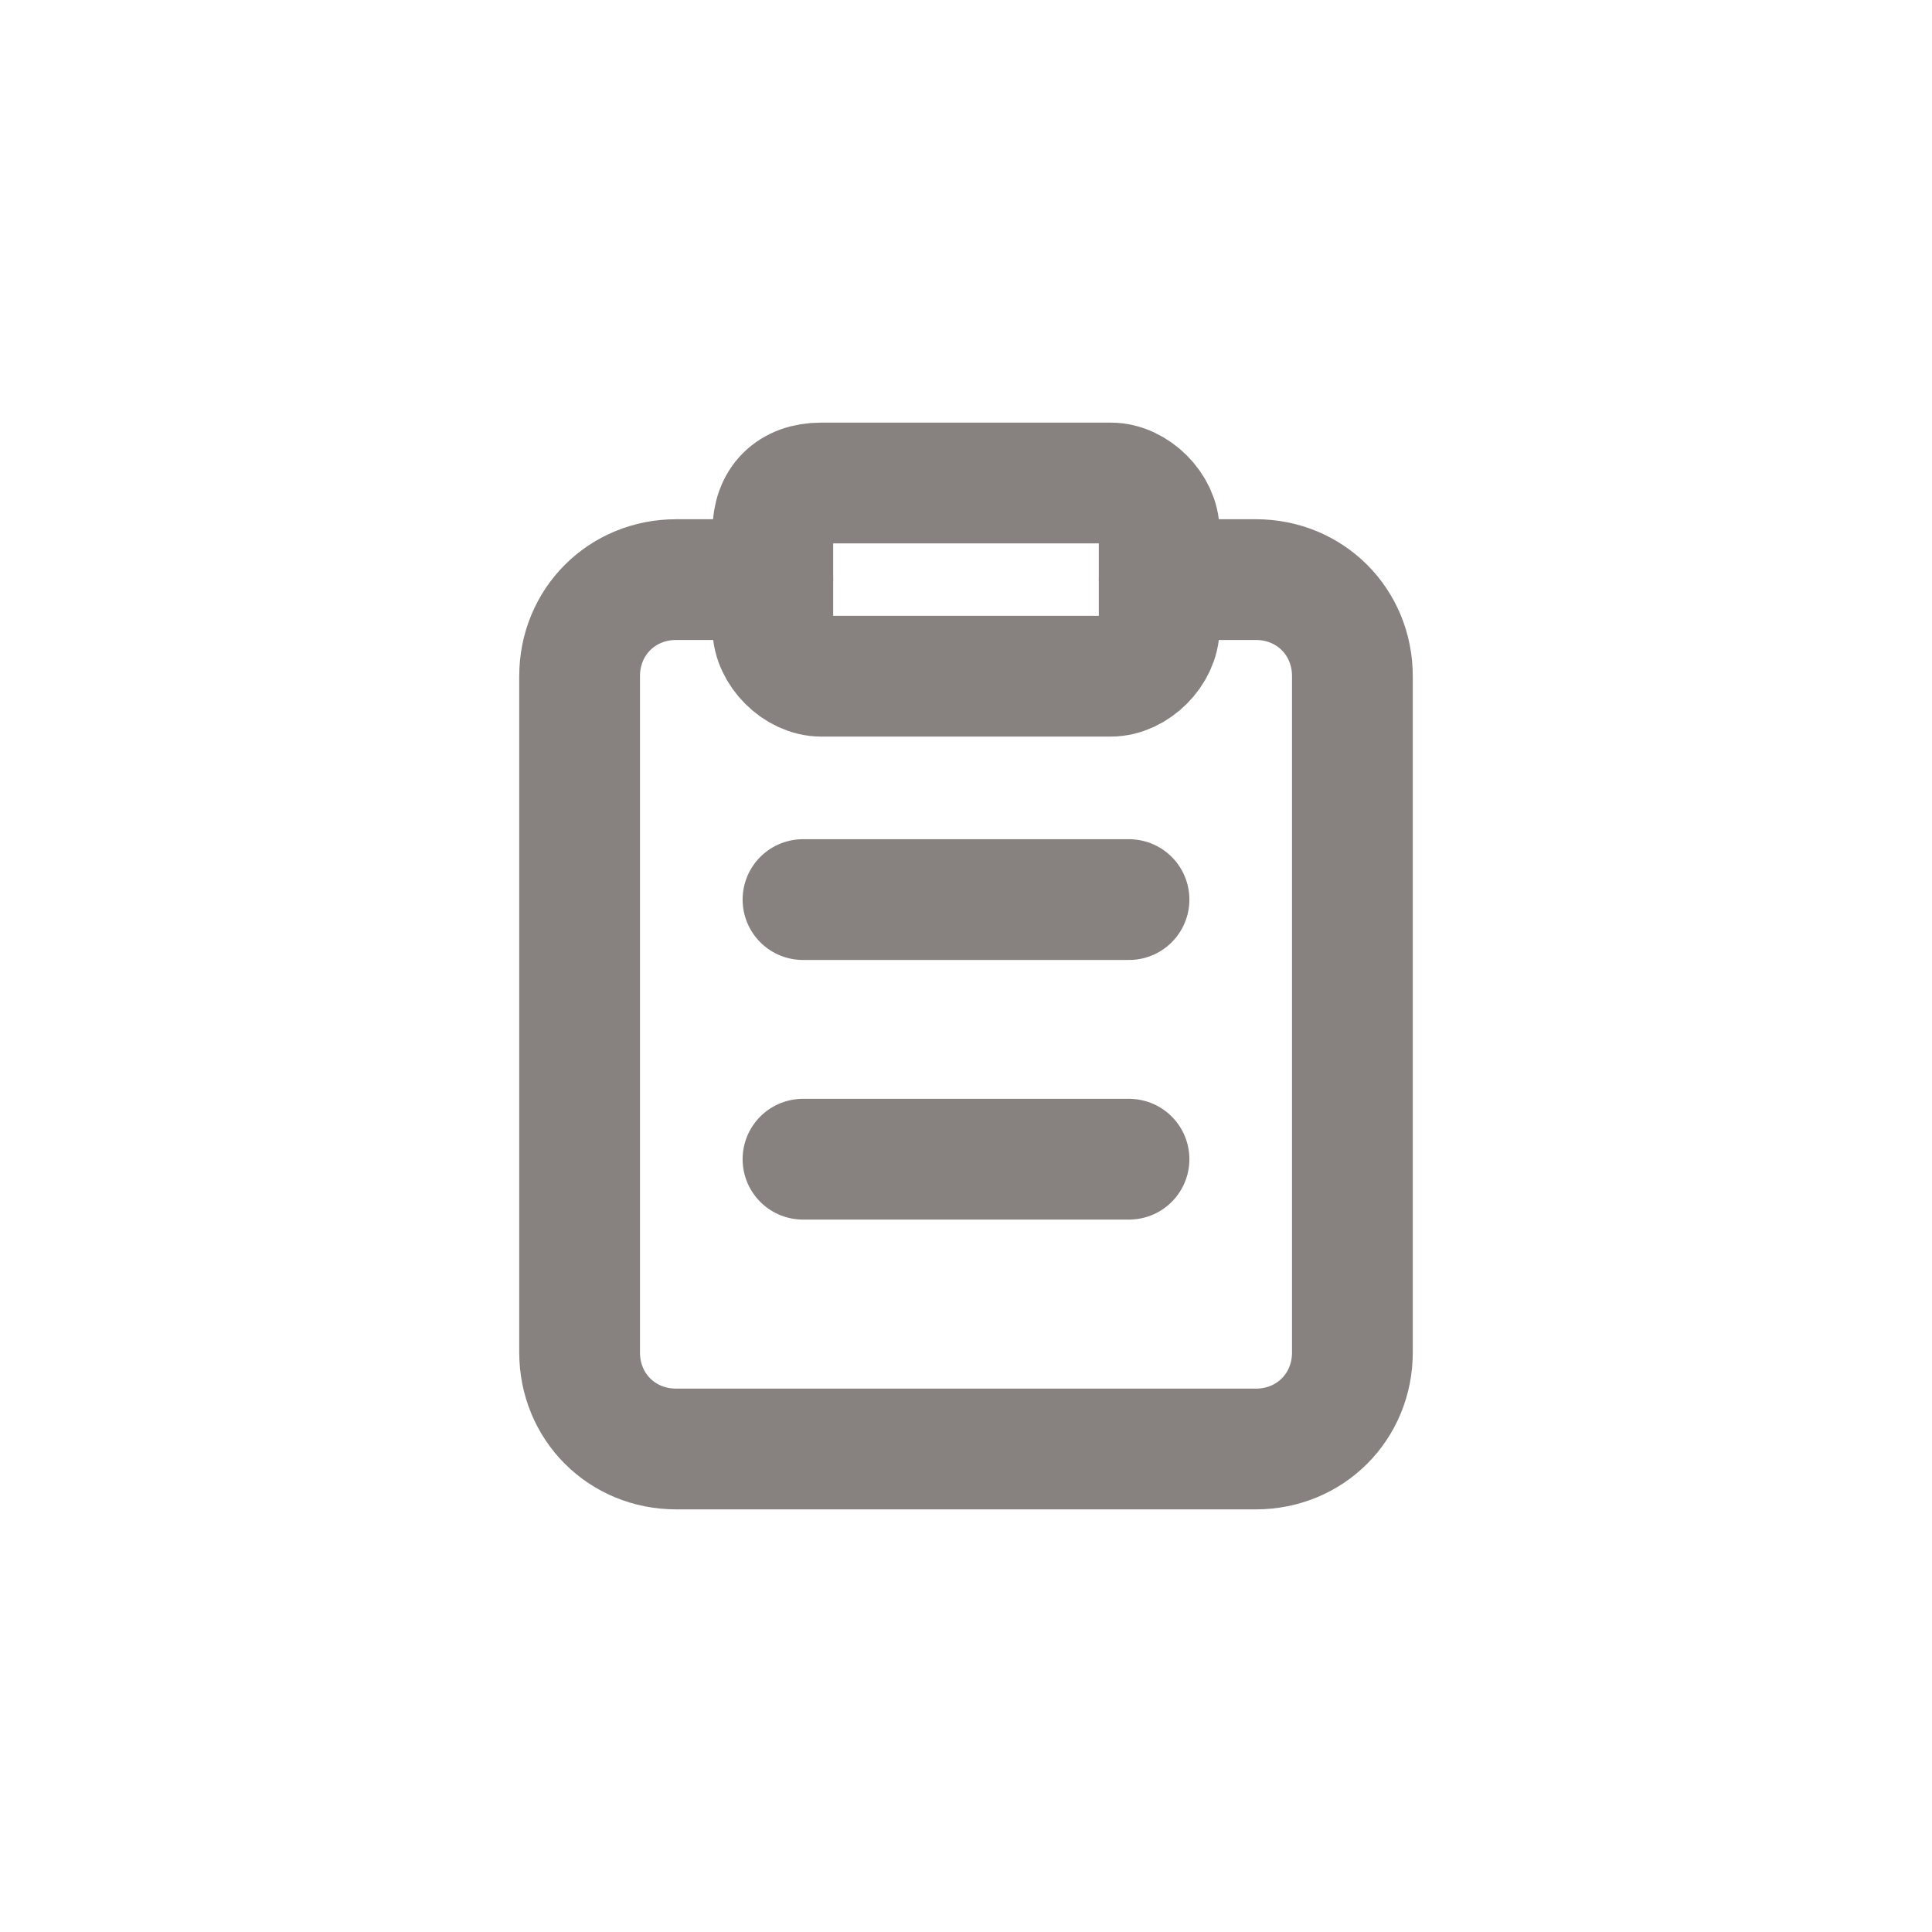
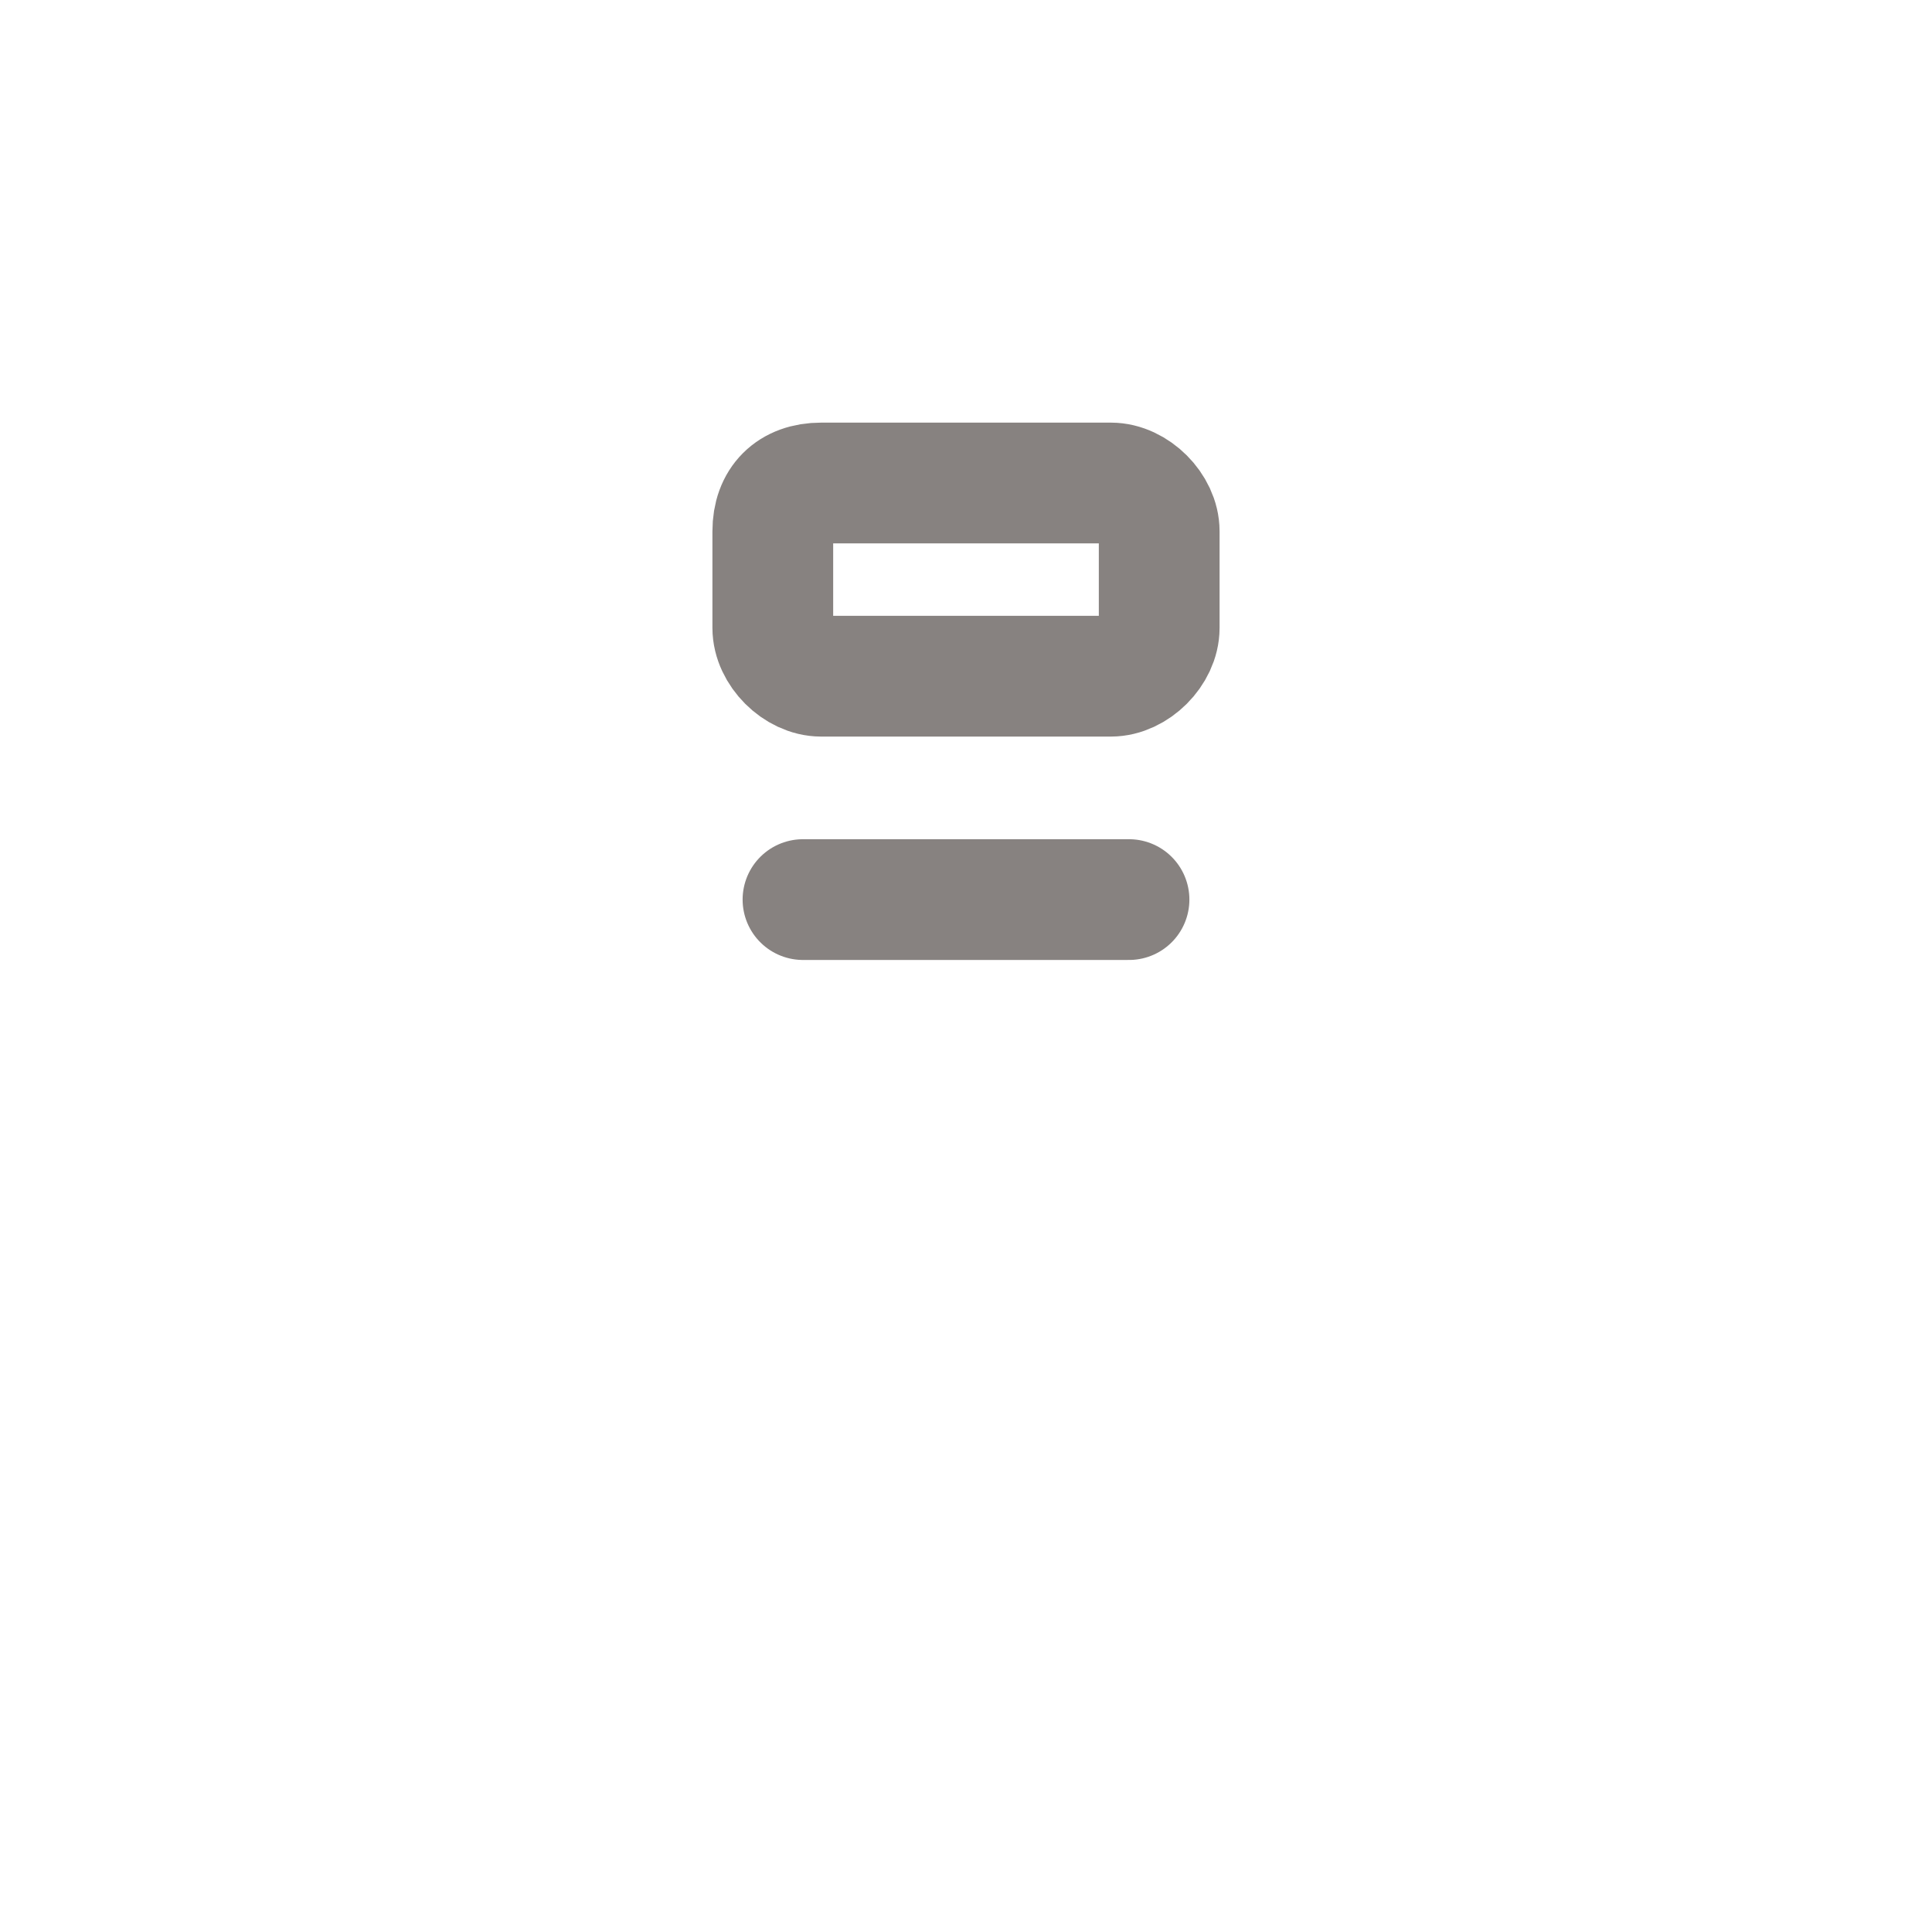
<svg xmlns="http://www.w3.org/2000/svg" version="1.1" x="0px" y="0px" viewBox="0 0 32 32" style="enable-background:new 0 0 32 32;" xml:space="preserve">
  <style type="text/css">
	.st0{fill:none;stroke:#878280;stroke-width:2;stroke-linecap:round;stroke-linejoin:round;}
	.st1{fill:none;stroke:#878280;stroke-width:2;stroke-linecap:round;}
</style>
  <g id="Ebene_2">
</g>
  <g id="Layer_1">
-     <path id="Pfad_1102" class="st0" d="M19.2,9.6h1.6c0.9,0,1.6,0.7,1.6,1.6v11.2c0,0.9-0.7,1.6-1.6,1.6h-9.6c-0.9,0-1.6-0.7-1.6-1.6   V11.2c0-0.9,0.7-1.6,1.6-1.6l0,0h1.6" />
    <path id="Pfad_1103" class="st0" d="M13.6,8h4.8c0.4,0,0.8,0.4,0.8,0.8v1.6c0,0.4-0.4,0.8-0.8,0.8h-4.8c-0.4,0-0.8-0.4-0.8-0.8   c0,0,0,0,0,0V8.8C12.8,8.3,13.1,8,13.6,8L13.6,8z" />
    <line id="Linie_704" class="st1" x1="13.3" y1="14.9" x2="18.7" y2="14.9" />
-     <line id="Linie_705" class="st1" x1="13.3" y1="19.2" x2="18.7" y2="19.2" />
  </g>
</svg>